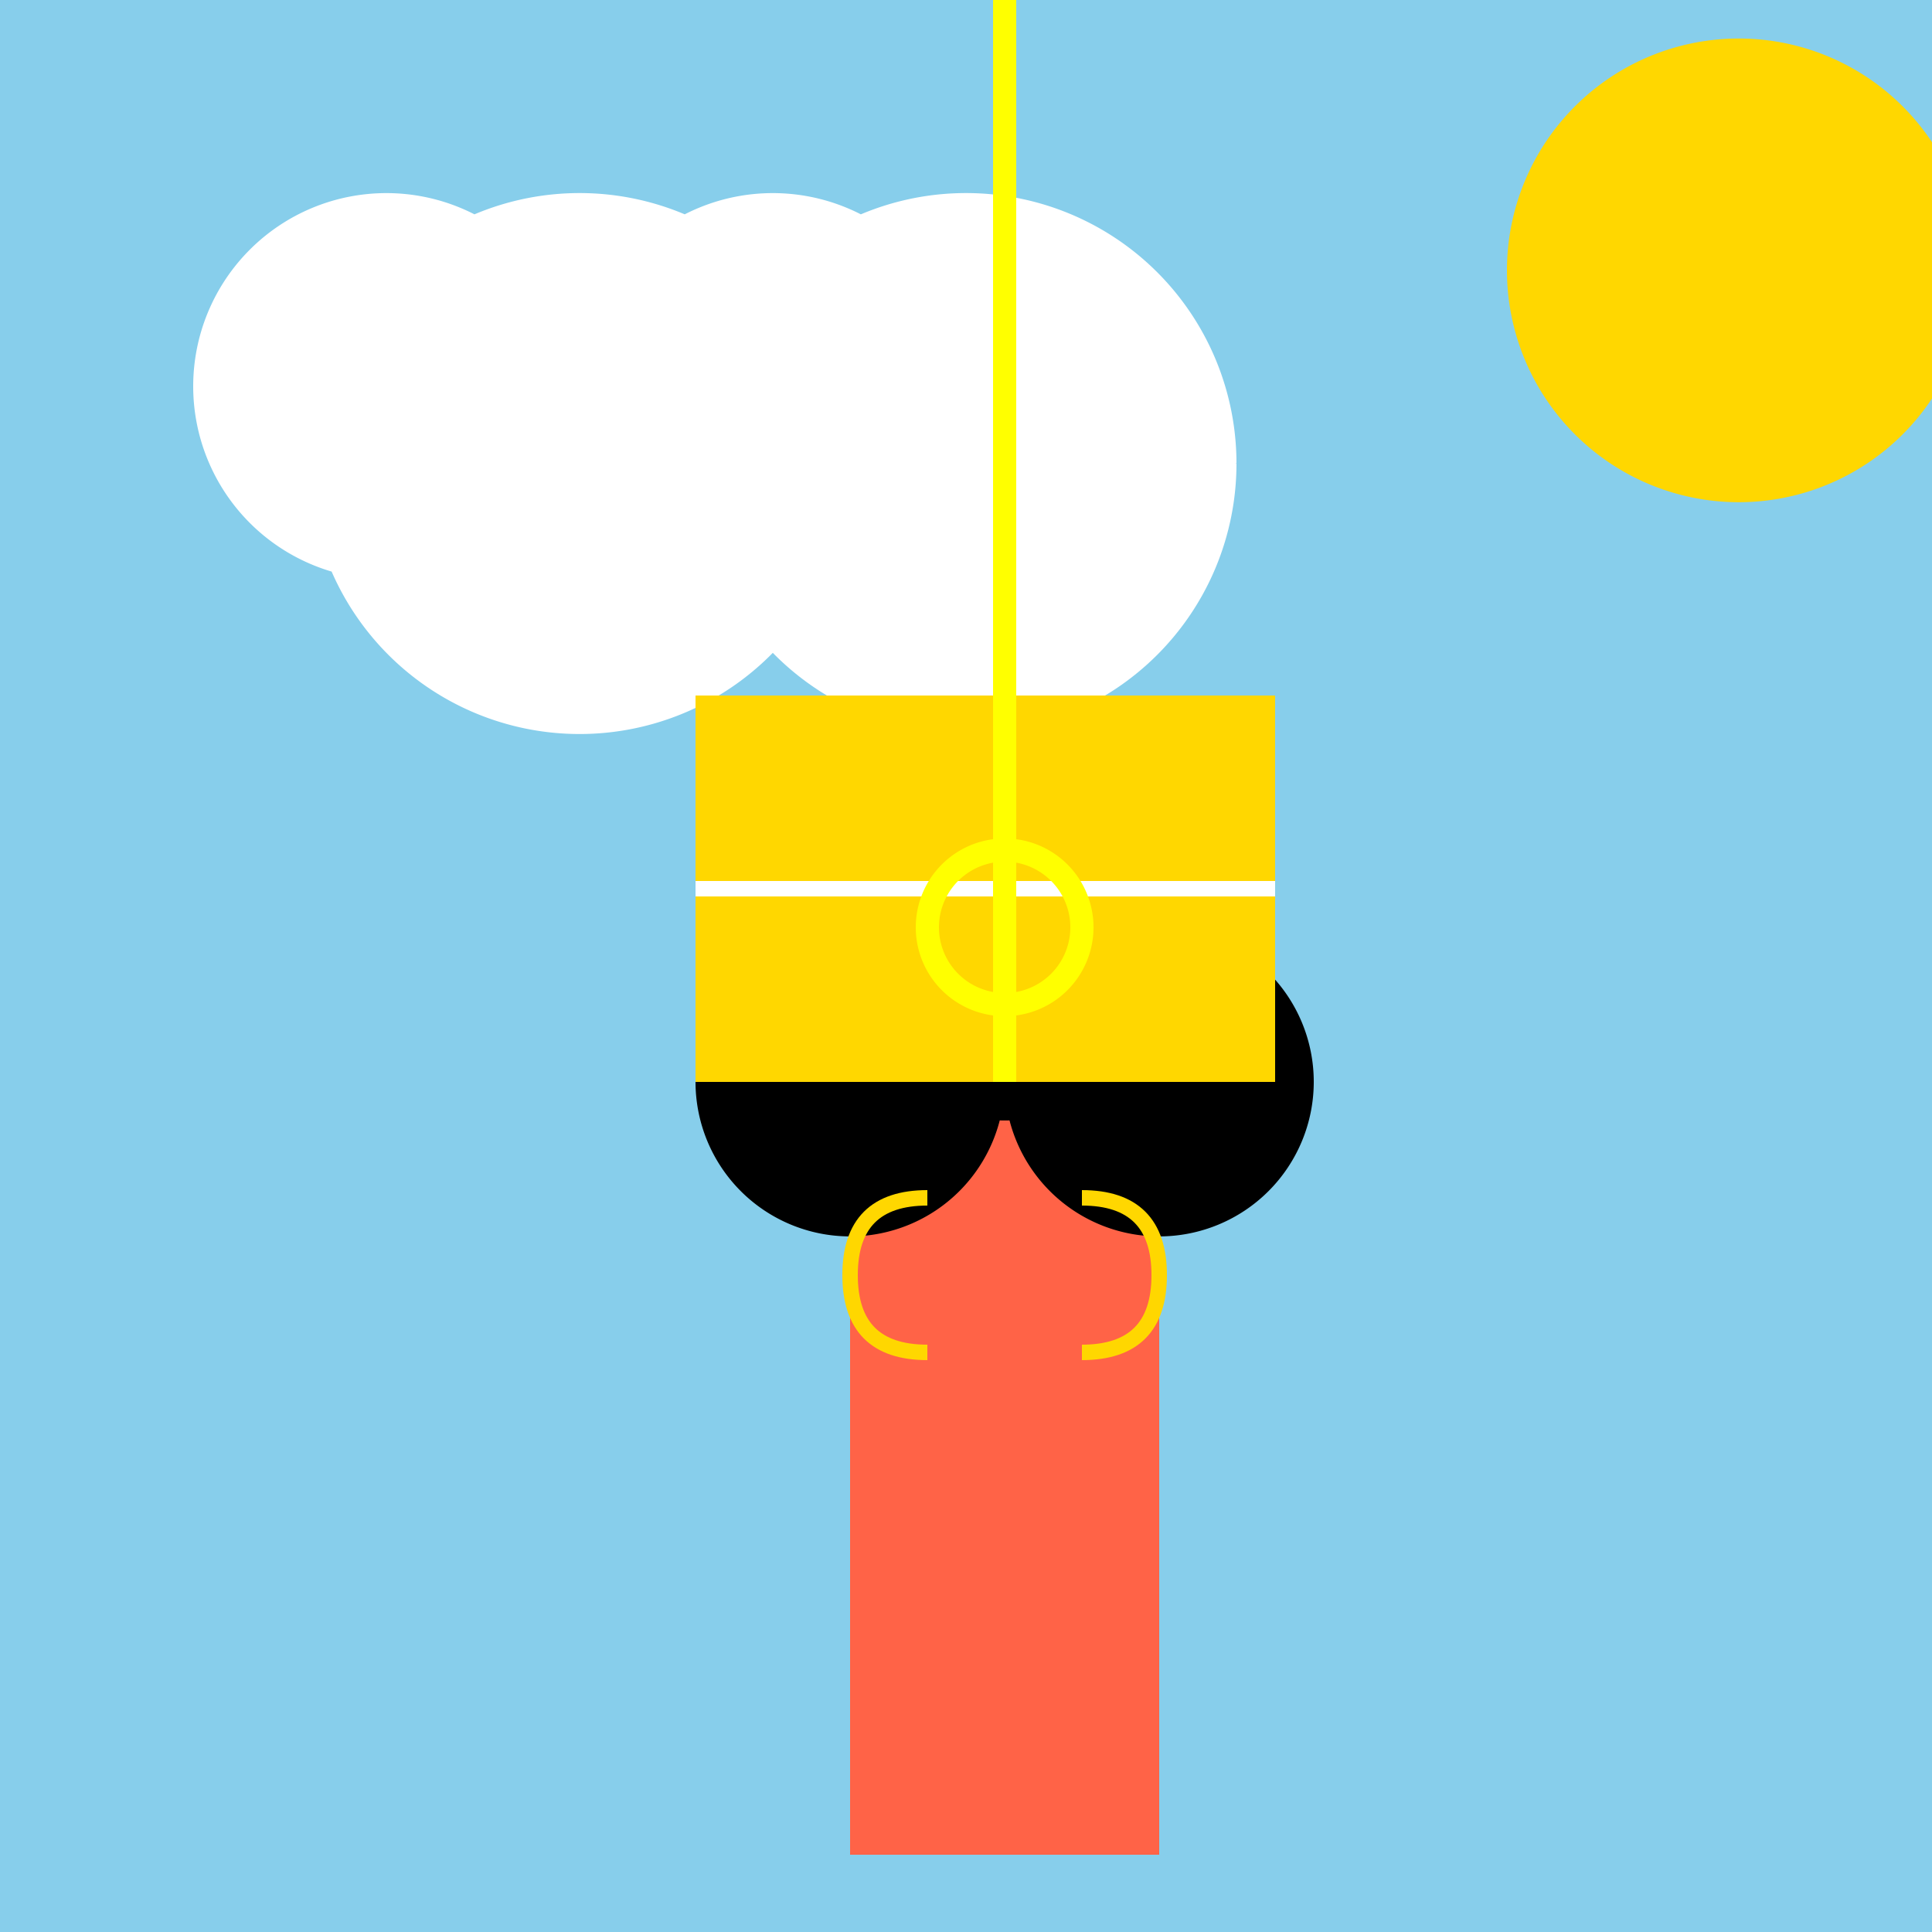
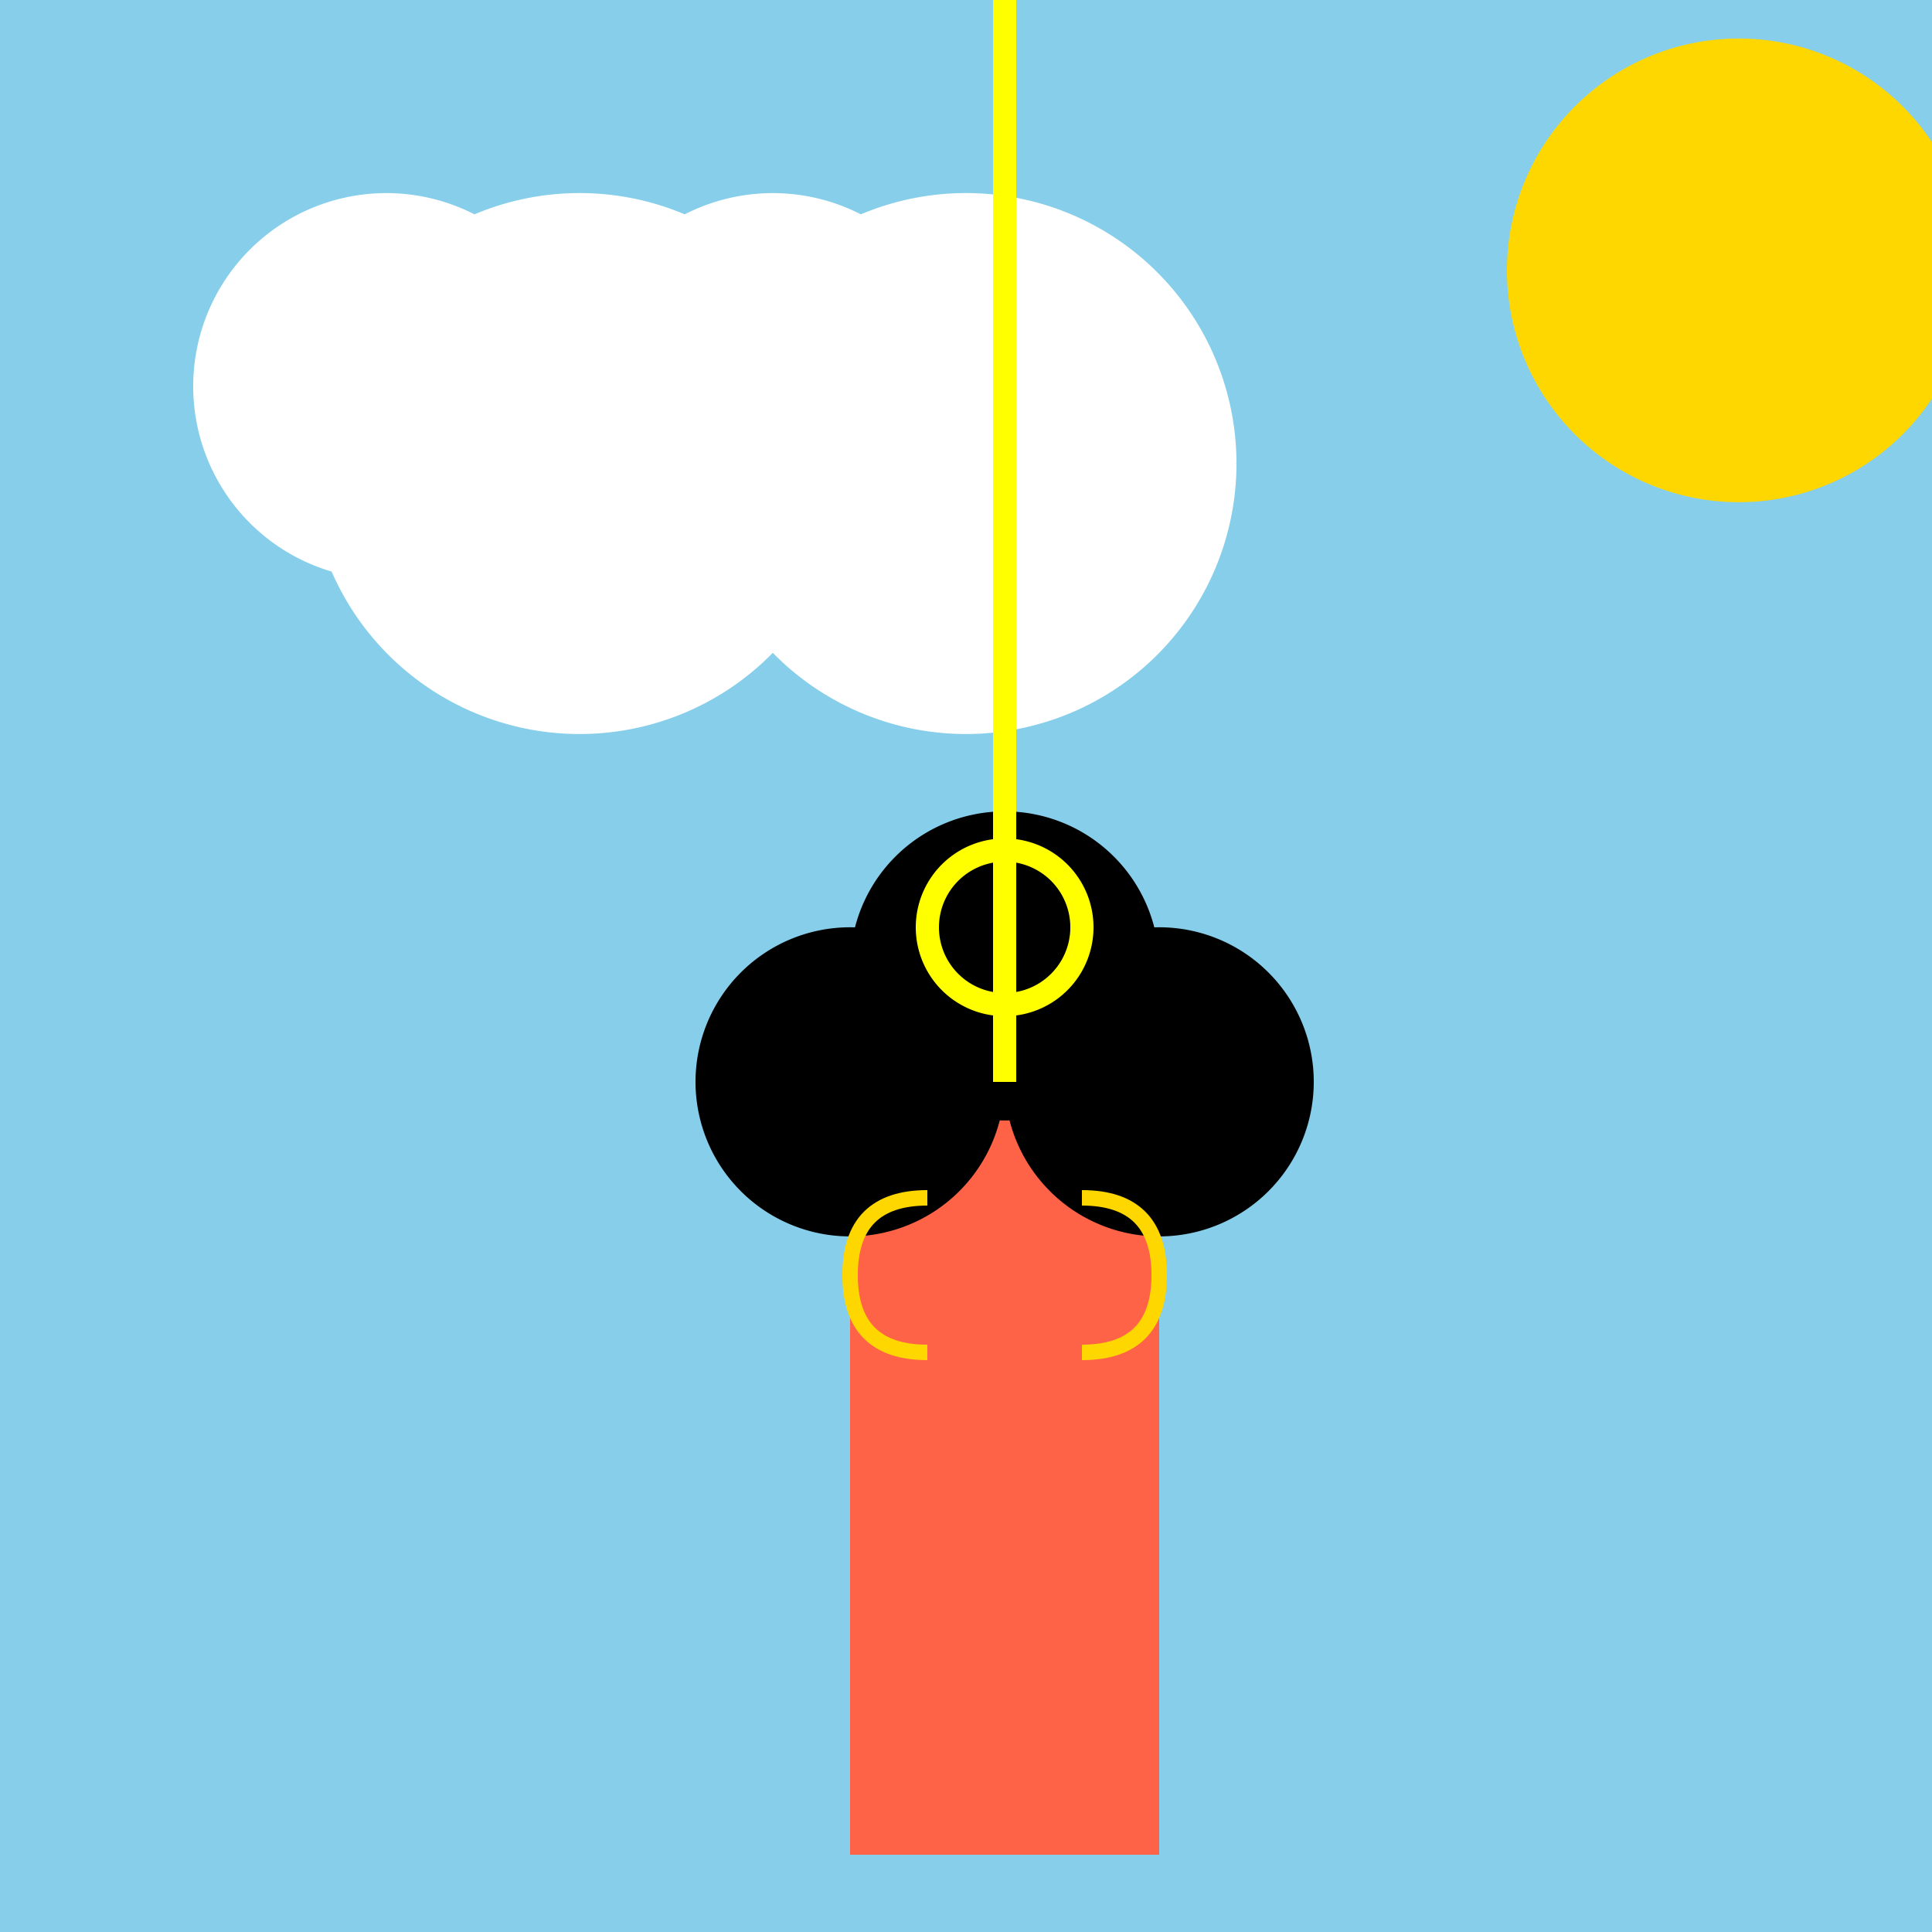
<svg xmlns="http://www.w3.org/2000/svg" width="500" height="500">
  <defs />
  <g>
    <rect fill="#87CEEB" stroke="none" x="0" y="0" width="512" height="512" />
    <path fill="#FFFFFF" stroke="none" paint-order="stroke fill markers" d=" M 150 100 A 50 50 0 1 1 150 99.95 L 220 120 A 70 70 0 1 1 220 119.93 L 250 100 A 50 50 0 1 1 250 99.95 L 320 120 A 70 70 0 1 1 320 119.93 Z" />
    <path fill="#FFD700" stroke="none" paint-order="stroke fill markers" d=" M 510 70 A 60 60 0 1 1 510 69.94 Z" />
    <rect fill="#FF6347" stroke="none" x="220" y="280" width="80" height="200" />
    <path fill="#000000" stroke="none" paint-order="stroke fill markers" d=" M 300 250 A 40 40 0 1 1 300 249.96 Z" />
-     <path fill="#000000" stroke="none" paint-order="stroke fill markers" d=" M 260 280 A 40 40 0 1 1 260 279.96 Z" />
+     <path fill="#000000" stroke="none" paint-order="stroke fill markers" d=" M 260 280 A 40 40 0 1 1 260 279.96 " />
    <path fill="#000000" stroke="none" paint-order="stroke fill markers" d=" M 340 280 A 40 40 0 1 1 340 279.96 Z" />
    <path fill="none" stroke="#FFD700" paint-order="fill stroke markers" d=" M 240 310 Q 220 310 220 330 Q 220 350 240 350" stroke-miterlimit="10" stroke-width="4" stroke-dasharray="" />
    <path fill="none" stroke="#FFD700" paint-order="fill stroke markers" d=" M 280 310 Q 300 310 300 330 Q 300 350 280 350" stroke-miterlimit="10" stroke-width="4" stroke-dasharray="" />
-     <rect fill="#FFD700" stroke="none" x="180" y="180" width="150" height="100" />
-     <path fill="none" stroke="#FFFFFF" paint-order="fill stroke markers" d=" M 180 230 L 330 230" stroke-miterlimit="10" stroke-width="4" stroke-dasharray="" />
    <path fill="none" stroke="#FFFF00" paint-order="fill stroke markers" d=" M 280 240 A 20 20 0 1 1 280 239.98 Z" stroke-miterlimit="10" stroke-width="6" stroke-dasharray="" />
    <path fill="none" stroke="#FFFF00" paint-order="fill stroke markers" d=" M 260 280 L 260 0" stroke-miterlimit="10" stroke-width="6" stroke-dasharray="" />
  </g>
</svg>